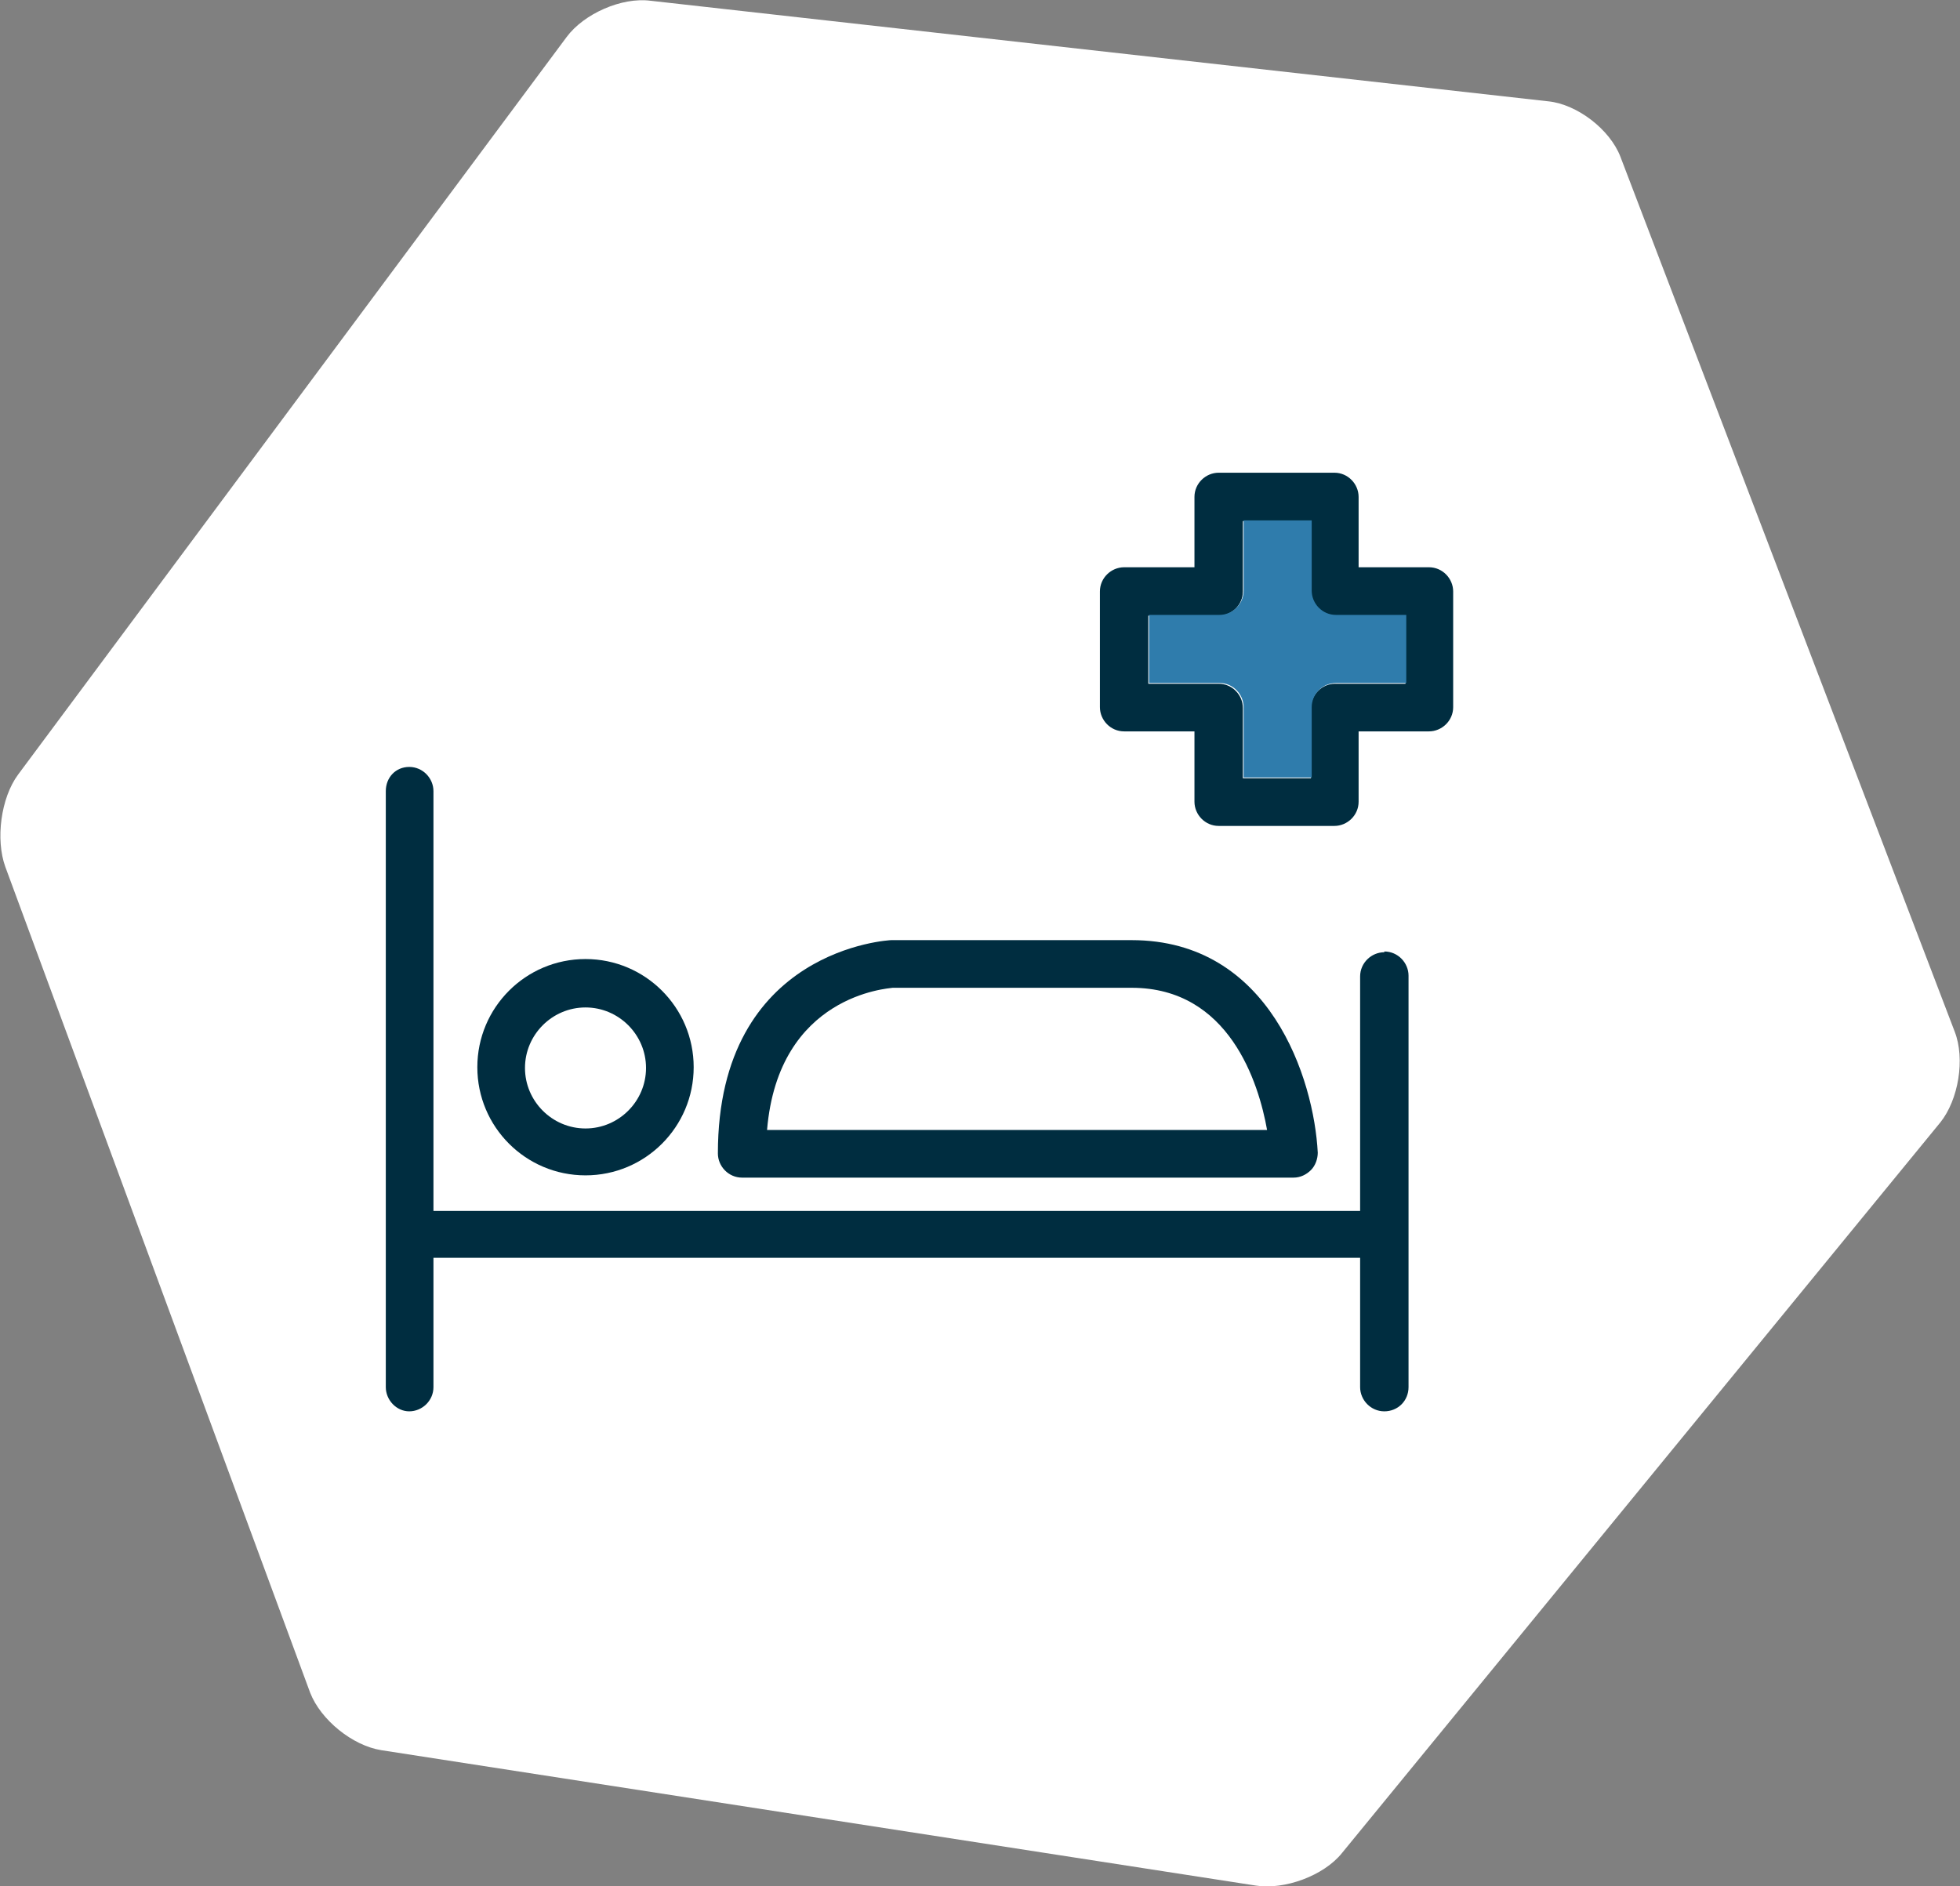
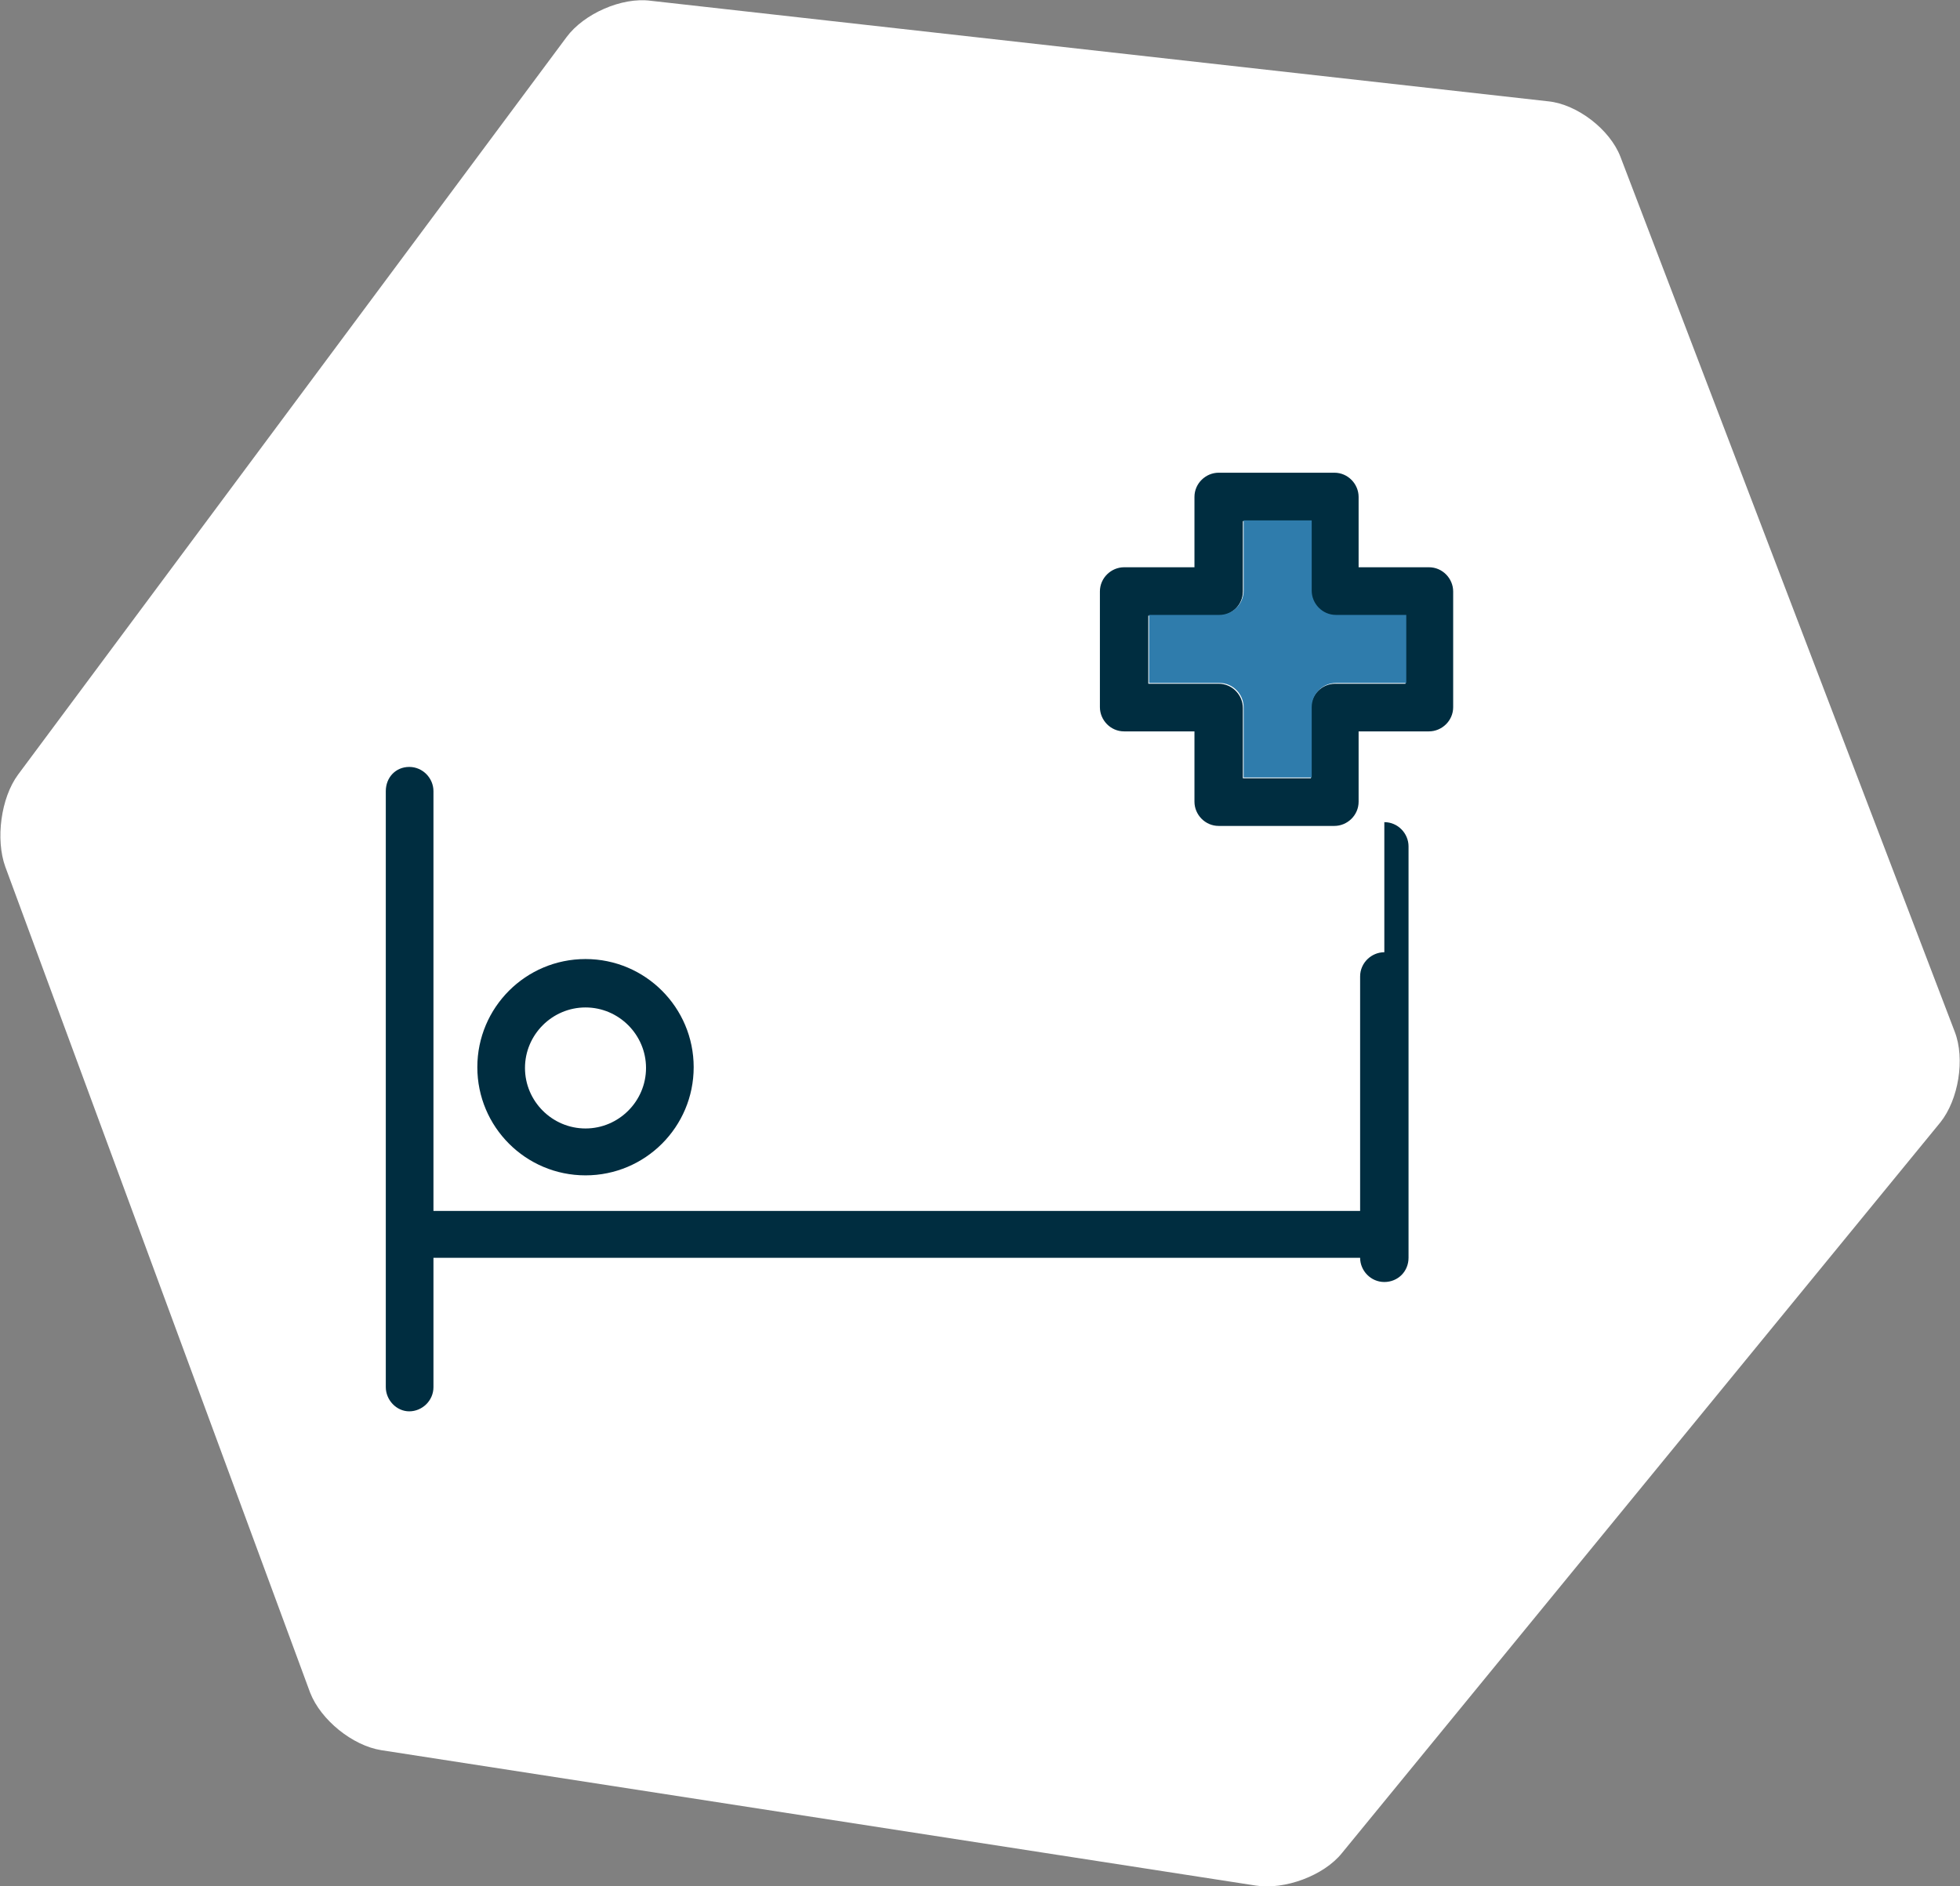
<svg xmlns="http://www.w3.org/2000/svg" id="Layer_2" data-name="Layer 2" viewBox="0 0 25.91 24.94">
  <rect x="0" y="0" width="25.91" height="24.94" fill="#808080" stroke="none" />
  <defs>
    <style>
      .cls-1 {
        fill: #fff;
      }

      .cls-2 {
        fill: #002d40;
      }

      .cls-3 {
        fill: #2f7cac;
      }
    </style>
  </defs>
  <g id="Layer_1-2" data-name="Layer 1">
    <path class="cls-1" d="M.07,11.46c-.13-.36-.06-.91.17-1.22L7.49.49c.23-.31.73-.53,1.11-.48l11.87,1.33c.38.04.81.37.95.73l4.42,11.57c.14.36.05.9-.19,1.2l-7.91,9.66c-.24.3-.76.49-1.14.43l-11.56-1.79c-.38-.06-.8-.4-.94-.76L.07,11.46Z" />
    <g>
-       <path class="cls-2" d="M18.3,12.59c-.17,0-.32.14-.32.32v3.1H5.73v-5.55c0-.17-.14-.32-.32-.32s-.31.14-.31.32v5.85s0,0,0,.01,0,0,0,.01v2.01c0,.17.14.32.31.32s.32-.14.32-.32v-1.71h12.25v1.71c0,.17.14.32.32.32s.32-.14.32-.32v-5.44c0-.17-.14-.32-.32-.32Z" />
+       <path class="cls-2" d="M18.3,12.59c-.17,0-.32.14-.32.32v3.1H5.73v-5.55c0-.17-.14-.32-.32-.32s-.31.14-.31.32v5.85s0,0,0,.01,0,0,0,.01v2.01c0,.17.14.32.31.32s.32-.14.32-.32v-1.71h12.25c0,.17.14.32.32.32s.32-.14.32-.32v-5.44c0-.17-.14-.32-.32-.32Z" />
      <path class="cls-2" d="M7.74,15.54c.79,0,1.43-.64,1.43-1.43s-.64-1.43-1.43-1.43-1.43.64-1.43,1.43.64,1.43,1.43,1.43ZM7.74,13.32c.44,0,.8.36.8.8s-.36.8-.8.8-.8-.36-.8-.8.36-.8.8-.8Z" />
-       <path class="cls-2" d="M9.8,15.57h7.3c.09,0,.17-.04.23-.1s.09-.15.09-.23c-.05-.97-.63-2.81-2.46-2.81h-3.18s-2.29.1-2.29,2.82c0,.17.14.32.32.32ZM11.79,13.06h3.17c1.29,0,1.68,1.26,1.79,1.88h-6.61c.15-1.79,1.61-1.87,1.66-1.88Z" />
      <path class="cls-2" d="M18.89,7.5h-.93v-.93c0-.17-.14-.32-.32-.32h-1.53c-.17,0-.32.14-.32.32v.93h-.93c-.17,0-.32.14-.32.32v1.53c0,.17.14.32.32.32h.93v.93c0,.17.14.32.32.32h1.53c.17,0,.32-.14.32-.32v-.93h.93c.17,0,.32-.14.32-.32v-1.53c0-.17-.14-.32-.32-.32ZM18.58,9.04h-.93c-.17,0-.32.14-.32.32v.93h-.9v-.93c0-.17-.14-.32-.32-.32h-.93v-.9h.93c.17,0,.32-.14.32-.32v-.93h.9v.93c0,.17.14.32.32.32h.93v.9Z" />
    </g>
    <path class="cls-3" d="M18.59,9.03h-.93c-.17,0-.32.14-.32.32v.93h-.9v-.93c0-.17-.14-.32-.32-.32h-.93v-.9h.93c.17,0,.32-.14.32-.32v-.93h.9v.93c0,.17.14.32.32.32h.93v.9Z" />
  </g>
</svg>